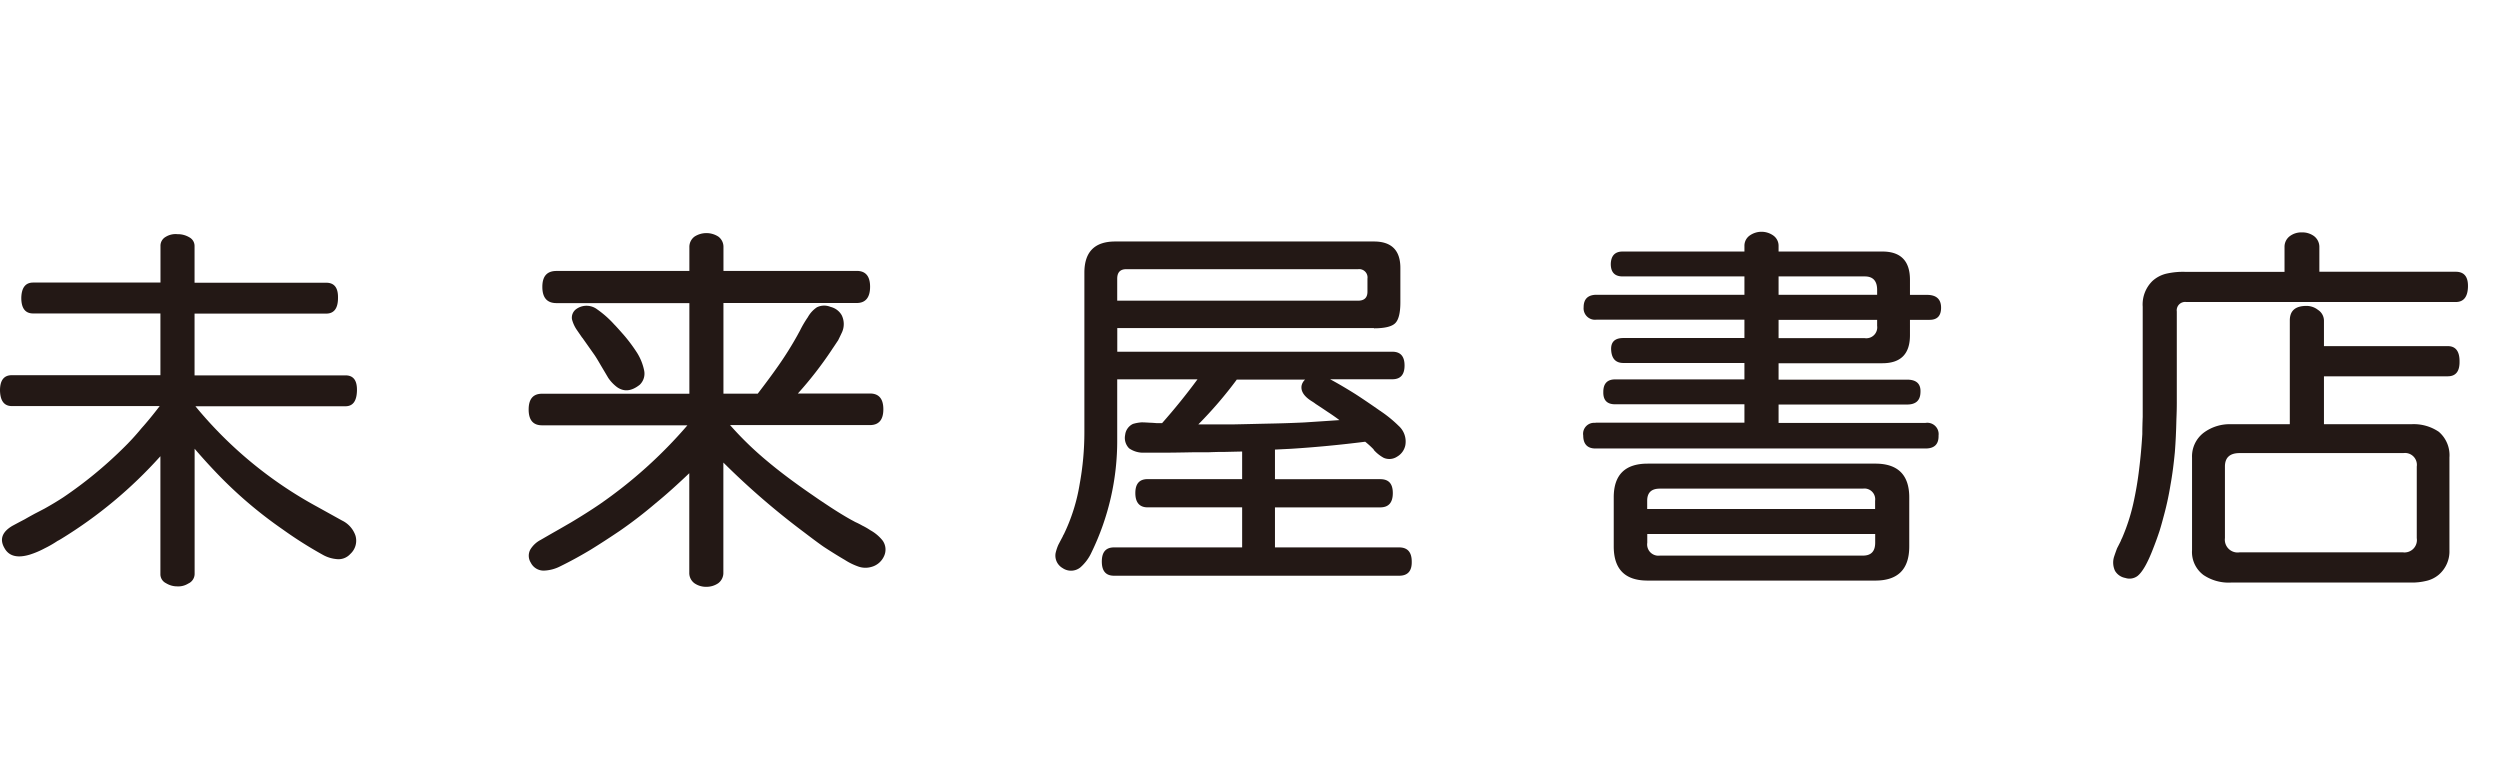
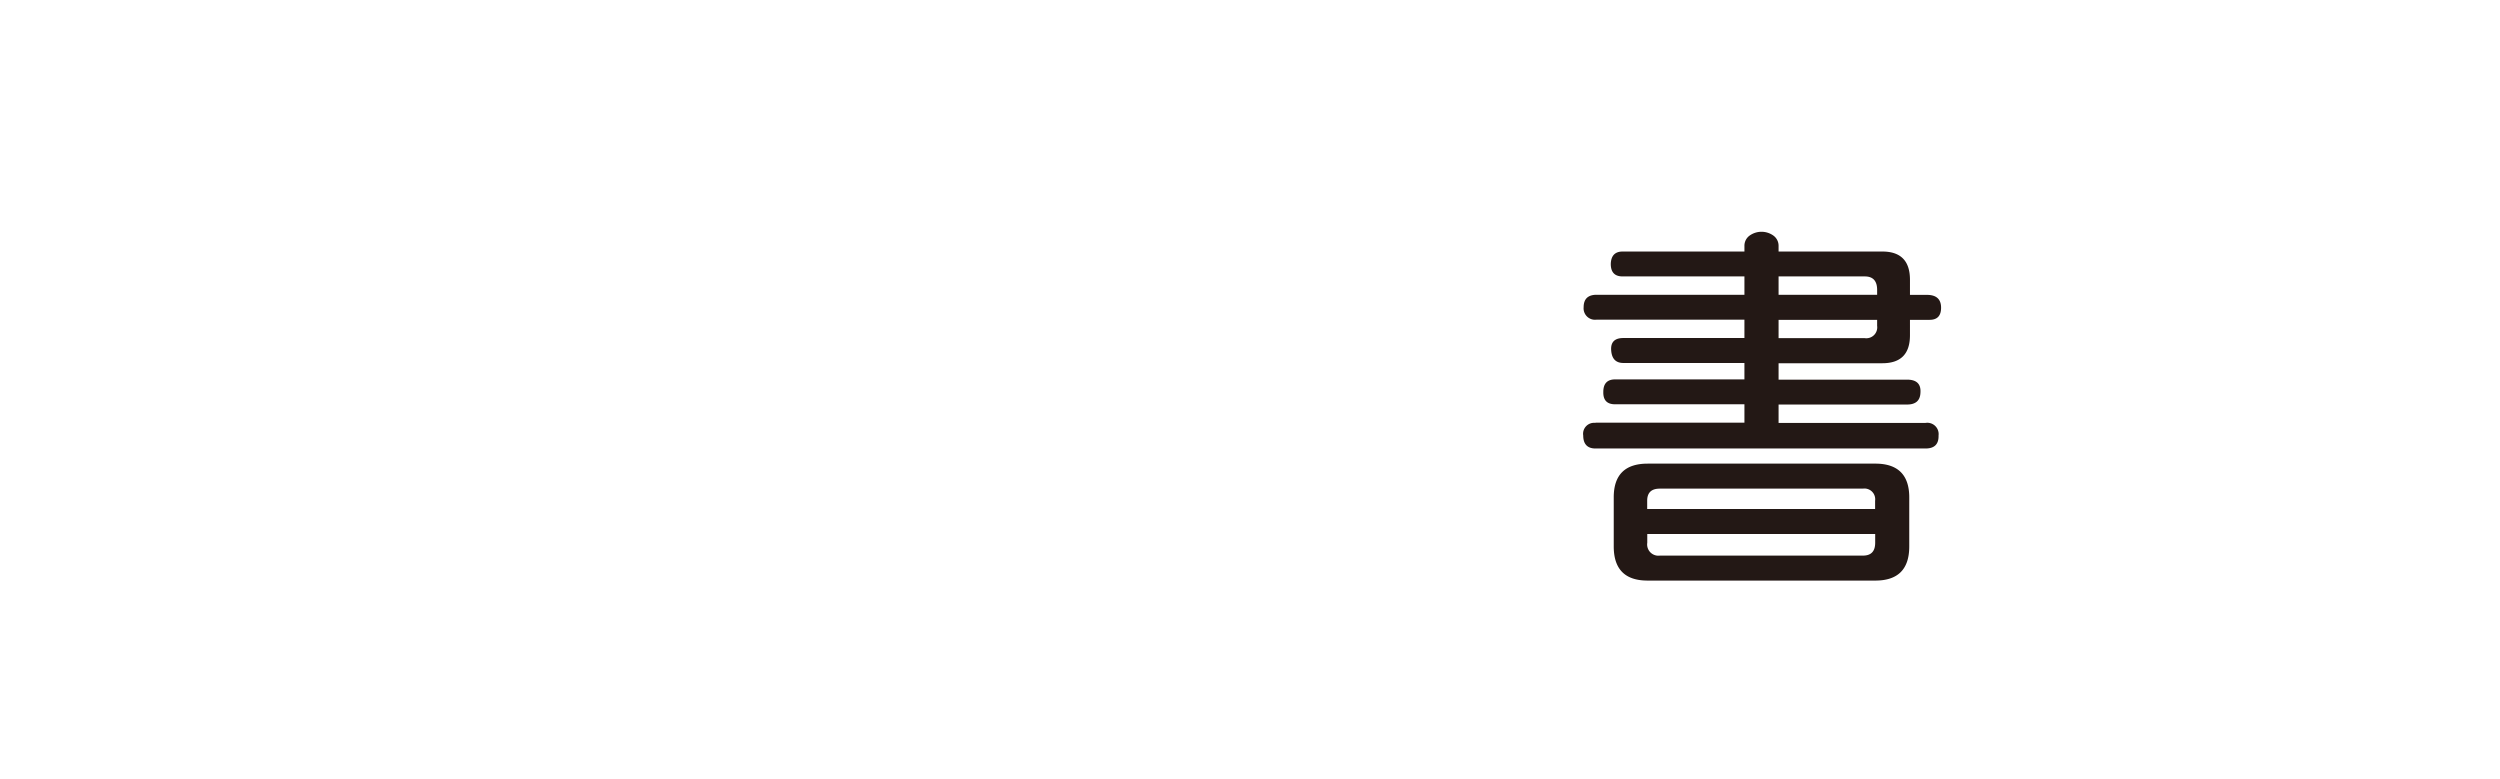
<svg xmlns="http://www.w3.org/2000/svg" width="384.934" height="120" viewBox="0 0 384.934 120">
  <g id="グループ_305" data-name="グループ 305" transform="translate(-799.735 -2163.48)">
    <rect id="長方形_107" data-name="長方形 107" width="384.934" height="120" transform="translate(799.735 2163.48)" fill="none" />
    <g id="レイヤー_1" data-name="レイヤー 1" transform="translate(799.735 2199.167)">
      <g id="グループ_277" data-name="グループ 277" transform="translate(0 0)">
-         <path id="パス_573" data-name="パス 573" d="M24.7,22.027v-9.51H5.1c-1.21,0-1.821-.8-1.821-2.407C3.318,8.54,3.929,7.761,5.1,7.761H24.71V2.132A1.563,1.563,0,0,1,25.5.731,2.9,2.9,0,0,1,27.333.311,3.436,3.436,0,0,1,29.165.8a1.5,1.5,0,0,1,.791,1.341V7.785H50.222c1.258,0,1.857.779,1.821,2.348,0,1.6-.611,2.407-1.821,2.407H29.956v9.51H53.2c1.21,0,1.8.779,1.761,2.348q-.054,2.407-1.761,2.407H30.088A63.428,63.428,0,0,0,48.844,42.281l3.821,2.12a4.034,4.034,0,0,1,2.06,2.3,2.755,2.755,0,0,1-.791,2.851,2.428,2.428,0,0,1-2.06.791,5.241,5.241,0,0,1-2.18-.671,62.664,62.664,0,0,1-6.132-3.881,66.078,66.078,0,0,1-9.654-8.133q-2.066-2.12-3.941-4.312v19.3a1.64,1.64,0,0,1-.982,1.461,2.888,2.888,0,0,1-1.713.431,3.231,3.231,0,0,1-1.713-.491,1.529,1.529,0,0,1-.862-1.4V34.5A68.59,68.59,0,0,1,9.4,47.239c-.2.12-.383.228-.539.3a16.493,16.493,0,0,1-2,1.15,13.307,13.307,0,0,1-2.3.97c-1.9.563-3.2.228-3.881-1.03-.767-1.33-.359-2.467,1.21-3.4.443-.24,1.09-.587,1.94-1.03.491-.287.994-.563,1.521-.85.563-.287,1.066-.551,1.521-.791Q8.51,41.64,9.786,40.8a64.554,64.554,0,0,0,9.043-7.4,37.975,37.975,0,0,0,2.97-3.222c.767-.85,1.7-1.976,2.791-3.4H1.821c-1.174,0-1.785-.8-1.821-2.407,0-1.569.611-2.348,1.821-2.348H24.7Z" transform="translate(0 0.06)" fill="#231815" />
-         <path id="パス_574" data-name="パス 574" d="M92.706,24.9V10.95H72.248c-1.461,0-2.18-.838-2.18-2.5S70.8,6,72.248,6H92.706V2.35A1.972,1.972,0,0,1,93.5.709a3.385,3.385,0,0,1,3.665,0,1.957,1.957,0,0,1,.79,1.641V5.991h20.517c1.377,0,2.06.814,2.06,2.443s-.683,2.5-2.06,2.5H97.952V24.892h5.282c1.21-1.581,2.288-3.03,3.222-4.372a53.365,53.365,0,0,0,2.851-4.551q.126-.234.431-.791a16.239,16.239,0,0,1,1.21-2.06,4.386,4.386,0,0,1,1.389-1.521,2.541,2.541,0,0,1,2.12-.06,2.681,2.681,0,0,1,1.7,1.27,3.073,3.073,0,0,1,.06,2.611c-.168.359-.371.791-.611,1.27-.168.24-.407.611-.731,1.09-.084.12-.168.24-.24.359a58.016,58.016,0,0,1-5.222,6.731h11.1c1.377,0,2.06.814,2.06,2.431s-.695,2.431-2.06,2.431H98.97a51.465,51.465,0,0,0,5.761,5.582q2.677,2.246,6.432,4.851c.527.359,1.054.731,1.581,1.09.611.407,1.15.767,1.641,1.09,1.174.767,2.264,1.437,3.282,2,.156.084.347.18.551.3a11.3,11.3,0,0,1,1.09.551,10.19,10.19,0,0,1,1.27.731,6.292,6.292,0,0,1,1.88,1.581,2.387,2.387,0,0,1,.18,2.491,2.964,2.964,0,0,1-1.94,1.581,3.284,3.284,0,0,1-2.12-.12,9.58,9.58,0,0,1-1.94-.97c-.97-.563-2.048-1.234-3.222-2-.814-.563-1.821-1.318-3.03-2.24A116.684,116.684,0,0,1,97.94,35.5V52.44a1.972,1.972,0,0,1-.791,1.641,3.183,3.183,0,0,1-1.833.551,3.1,3.1,0,0,1-1.833-.551,1.957,1.957,0,0,1-.791-1.641v-15.3c-1.821,1.737-3.533,3.282-5.162,4.611a69.1,69.1,0,0,1-5.522,4.252q-2.425,1.635-4.492,2.911-2.425,1.455-4.671,2.551a5.94,5.94,0,0,1-2.491.671,2.2,2.2,0,0,1-2.06-1.21,2,2,0,0,1-.06-2.06,4.027,4.027,0,0,1,1.581-1.461c1.054-.611,1.821-1.054,2.312-1.33.85-.479,1.617-.934,2.312-1.33q2.551-1.527,4.492-2.851A71.116,71.116,0,0,0,92.406,29.766H70.02c-1.377,0-2.06-.814-2.06-2.431s.683-2.431,2.06-2.431h22.7ZM76.213,16.292l-.791-1.15a5.145,5.145,0,0,1-.791-1.7A1.622,1.622,0,0,1,75.3,11.86a2.708,2.708,0,0,1,3.222.06,15.562,15.562,0,0,1,2.611,2.312,1.128,1.128,0,0,0,.12.12c.527.563,1.03,1.138,1.521,1.7a25.274,25.274,0,0,1,1.88,2.551,8.2,8.2,0,0,1,1.09,2.731,2.372,2.372,0,0,1-.671,2.18c-1.258,1.006-2.431,1.138-3.521.359a6.06,6.06,0,0,1-1.33-1.4q-.359-.611-1.15-1.94c-.491-.85-.85-1.437-1.09-1.761L76.224,16.28Z" transform="translate(13.439 0.034)" fill="#231815" />
-         <path id="パス_575" data-name="パス 575" d="M145.19,6.975c0-.97.467-1.461,1.389-1.461h35.693a1.286,1.286,0,0,1,1.449,1.461v2c0,.934-.491,1.389-1.449,1.389H145.19v-3.4Zm39.526,7.642c1.665,0,2.755-.264,3.282-.791s.791-1.593.791-3.222V5.322c0-2.707-1.353-4.072-4.072-4.072H144.878q-4.743,0-4.743,4.8V30.619a44.219,44.219,0,0,1-.731,8.013,28.044,28.044,0,0,1-2.431,7.7,1.439,1.439,0,0,0-.18.359c-.287.527-.5.946-.671,1.27a7.065,7.065,0,0,0-.419,1.27,2.215,2.215,0,0,0,1.09,2.312,2.284,2.284,0,0,0,2.731-.12,6.857,6.857,0,0,0,1.713-2.312,39.213,39.213,0,0,0,3.953-17.355V22.474h12.361Q155,25.942,152.1,29.217h-.85c-.443-.036-.767-.06-.97-.06-.563-.036-1.006-.06-1.329-.06a6.032,6.032,0,0,0-1.33.24,2.128,2.128,0,0,0-1.21,1.7,2.281,2.281,0,0,0,.611,2.06,3.78,3.78,0,0,0,2,.671h2.911c1.413,0,3.006-.024,4.791-.06h2.431c.8-.036,1.617-.06,2.419-.06h.24l2.611-.06v4.252H149.861c-1.258,0-1.88.719-1.88,2.144s.623,2.2,1.88,2.2h14.565v6.168H144.7c-1.258,0-1.88.719-1.88,2.18s.623,2.18,1.88,2.18h43.9c1.329,0,1.976-.731,1.94-2.18,0-1.449-.647-2.18-1.94-2.18H169.48V42.189h16.206c1.294,0,1.94-.731,1.94-2.2s-.647-2.144-1.94-2.144H169.48V33.29l2.431-.12c3.845-.24,7.666-.611,11.462-1.09a13.531,13.531,0,0,1,1.15,1.03l.12.12a.224.224,0,0,1,.06.12,5.719,5.719,0,0,0,1.521,1.21,2.169,2.169,0,0,0,2.06-.18,2.624,2.624,0,0,0,1.27-1.761,3.241,3.241,0,0,0-1.03-2.982,18.971,18.971,0,0,0-2.671-2.192.776.776,0,0,0-.18-.12c-1.5-1.054-2.755-1.9-3.761-2.551-1.413-.886-2.731-1.665-3.941-2.312h9.582c1.258,0,1.88-.707,1.88-2.12s-.623-2.12-1.88-2.12H145.2V14.581h39.526ZM163.623,22.51h10.5a1.763,1.763,0,0,0-.551.97q-.18,1.276,1.581,2.372a6.174,6.174,0,0,1,.611.419c.814.527,1.413.934,1.821,1.21.683.443,1.294.874,1.821,1.27-1.737.12-3.545.24-5.4.359q-2.605.126-5.462.18c-1.7.036-3.5.084-5.4.12h-5.462a63.35,63.35,0,0,0,5.941-6.923Z" transform="translate(26.831 0.247)" fill="#231815" />
        <path id="パス_576" data-name="パス 576" d="M233.606,13.559h15.175v.922a1.68,1.68,0,0,1-1.892,1.9H233.606Zm-28.2,15.87a1.688,1.688,0,0,0-1.88,1.94c0,1.294.623,2,1.88,2h50.833c1.377,0,2.036-.671,2-2a1.744,1.744,0,0,0-2-1.94H233.606V26.6h19.787c1.342,0,2.024-.623,2.06-1.857.084-1.318-.611-1.976-2.06-1.976H233.606V20.242h15.978q4.258,0,4.252-4.312V13.559h3.03q1.761,0,1.761-1.868c0-1.318-.731-1.976-2.18-1.976h-2.611V7.39q0-4.348-4.252-4.348H233.606v-.85a1.935,1.935,0,0,0-.85-1.641,3.146,3.146,0,0,0-3.557,0,1.92,1.92,0,0,0-.85,1.641v.85H209.591c-1.174,0-1.785.647-1.821,1.916,0,1.282.611,1.916,1.821,1.916h18.757V9.7H205.59c-1.33,0-2,.647-2,1.916a1.761,1.761,0,0,0,2,1.916h22.757v2.827H209.71c-1.329,0-1.964.623-1.881,1.868.084,1.318.707,1.976,1.881,1.976h18.637v2.527H208.441c-1.21,0-1.821.647-1.821,1.916-.036,1.282.563,1.916,1.821,1.916h19.907v2.827H205.41Zm28.2-22.554h13.283c1.258,0,1.892.695,1.892,2.072V9.7H233.606ZM213.447,53.707h35.058q5.228,0,5.222-5.258V40.9c0-3.461-1.749-5.2-5.222-5.2H213.447q-5.228,0-5.222,5.2v7.546Q208.225,53.713,213.447,53.707Zm35.034-5.821c0,1.318-.623,1.976-1.88,1.976H215.328a1.731,1.731,0,0,1-1.94-1.976V46.533h35.094Zm-35.106-6.468q0-1.868,1.94-1.868h31.273a1.655,1.655,0,0,1,1.881,1.868v1.27H213.376Z" transform="translate(40.248 0)" fill="#231815" />
-         <path id="パス_577" data-name="パス 577" d="M288.86,47.152V36.132c0-1.377.755-2.072,2.252-2.072h25.225a1.826,1.826,0,0,1,2.06,2.072V47.152a1.91,1.91,0,0,1-2.132,2.192H291.111A1.966,1.966,0,0,1,288.86,47.152Zm-6.216-41a11.582,11.582,0,0,0-2.611.24,4.852,4.852,0,0,0-2.312,1.15A5.042,5.042,0,0,0,276.2,11.53V28.467c-.036.97-.06,1.857-.06,2.671-.12,1.976-.287,3.785-.491,5.4a52.394,52.394,0,0,1-.91,5.342,29.667,29.667,0,0,1-1.7,5.222c-.036.084-.084.168-.12.24-.048.12-.084.228-.12.3-.24.491-.431.85-.551,1.09-.168.443-.311.85-.431,1.21a2.992,2.992,0,0,0,.12,2.252,2.309,2.309,0,0,0,1.581,1.09,2.053,2.053,0,0,0,1.881-.3c.767-.611,1.569-2.024,2.419-4.252.323-.814.647-1.7.97-2.671.2-.647.4-1.353.6-2.12a46.144,46.144,0,0,0,1.09-4.983c.288-1.581.5-3.258.671-5.043.12-1.533.2-3.234.24-5.09.036-.814.06-1.653.06-2.551V12.261a1.29,1.29,0,0,1,1.461-1.461H324.4c1.21,0,1.845-.791,1.881-2.36.036-1.533-.587-2.3-1.881-2.3h-21V2.332a2.088,2.088,0,0,0-.85-1.7A3.026,3.026,0,0,0,300.717.08a2.948,2.948,0,0,0-1.832.551,2.04,2.04,0,0,0-.85,1.7V6.153H282.619Zm7.2,23.464a6.7,6.7,0,0,0-4.216,1.282,4.576,4.576,0,0,0-1.833,3.845V49a4.414,4.414,0,0,0,1.761,3.833,6.927,6.927,0,0,0,4.252,1.162h27.728a9.259,9.259,0,0,0,2.252-.24,4.532,4.532,0,0,0,2-.97A4.728,4.728,0,0,0,323.427,49V34.743a4.745,4.745,0,0,0-1.641-3.965,6.865,6.865,0,0,0-4.24-1.162H304.107V22.238h19.056c1.258,0,1.857-.779,1.821-2.324,0-1.545-.611-2.324-1.821-2.324H304.107V13.651a1.983,1.983,0,0,0-.922-1.641,2.843,2.843,0,0,0-1.773-.611c-1.713,0-2.563.743-2.563,2.24V29.617h-9.031Z" transform="translate(53.721 0.016)" fill="#231815" />
      </g>
    </g>
  </g>
</svg>